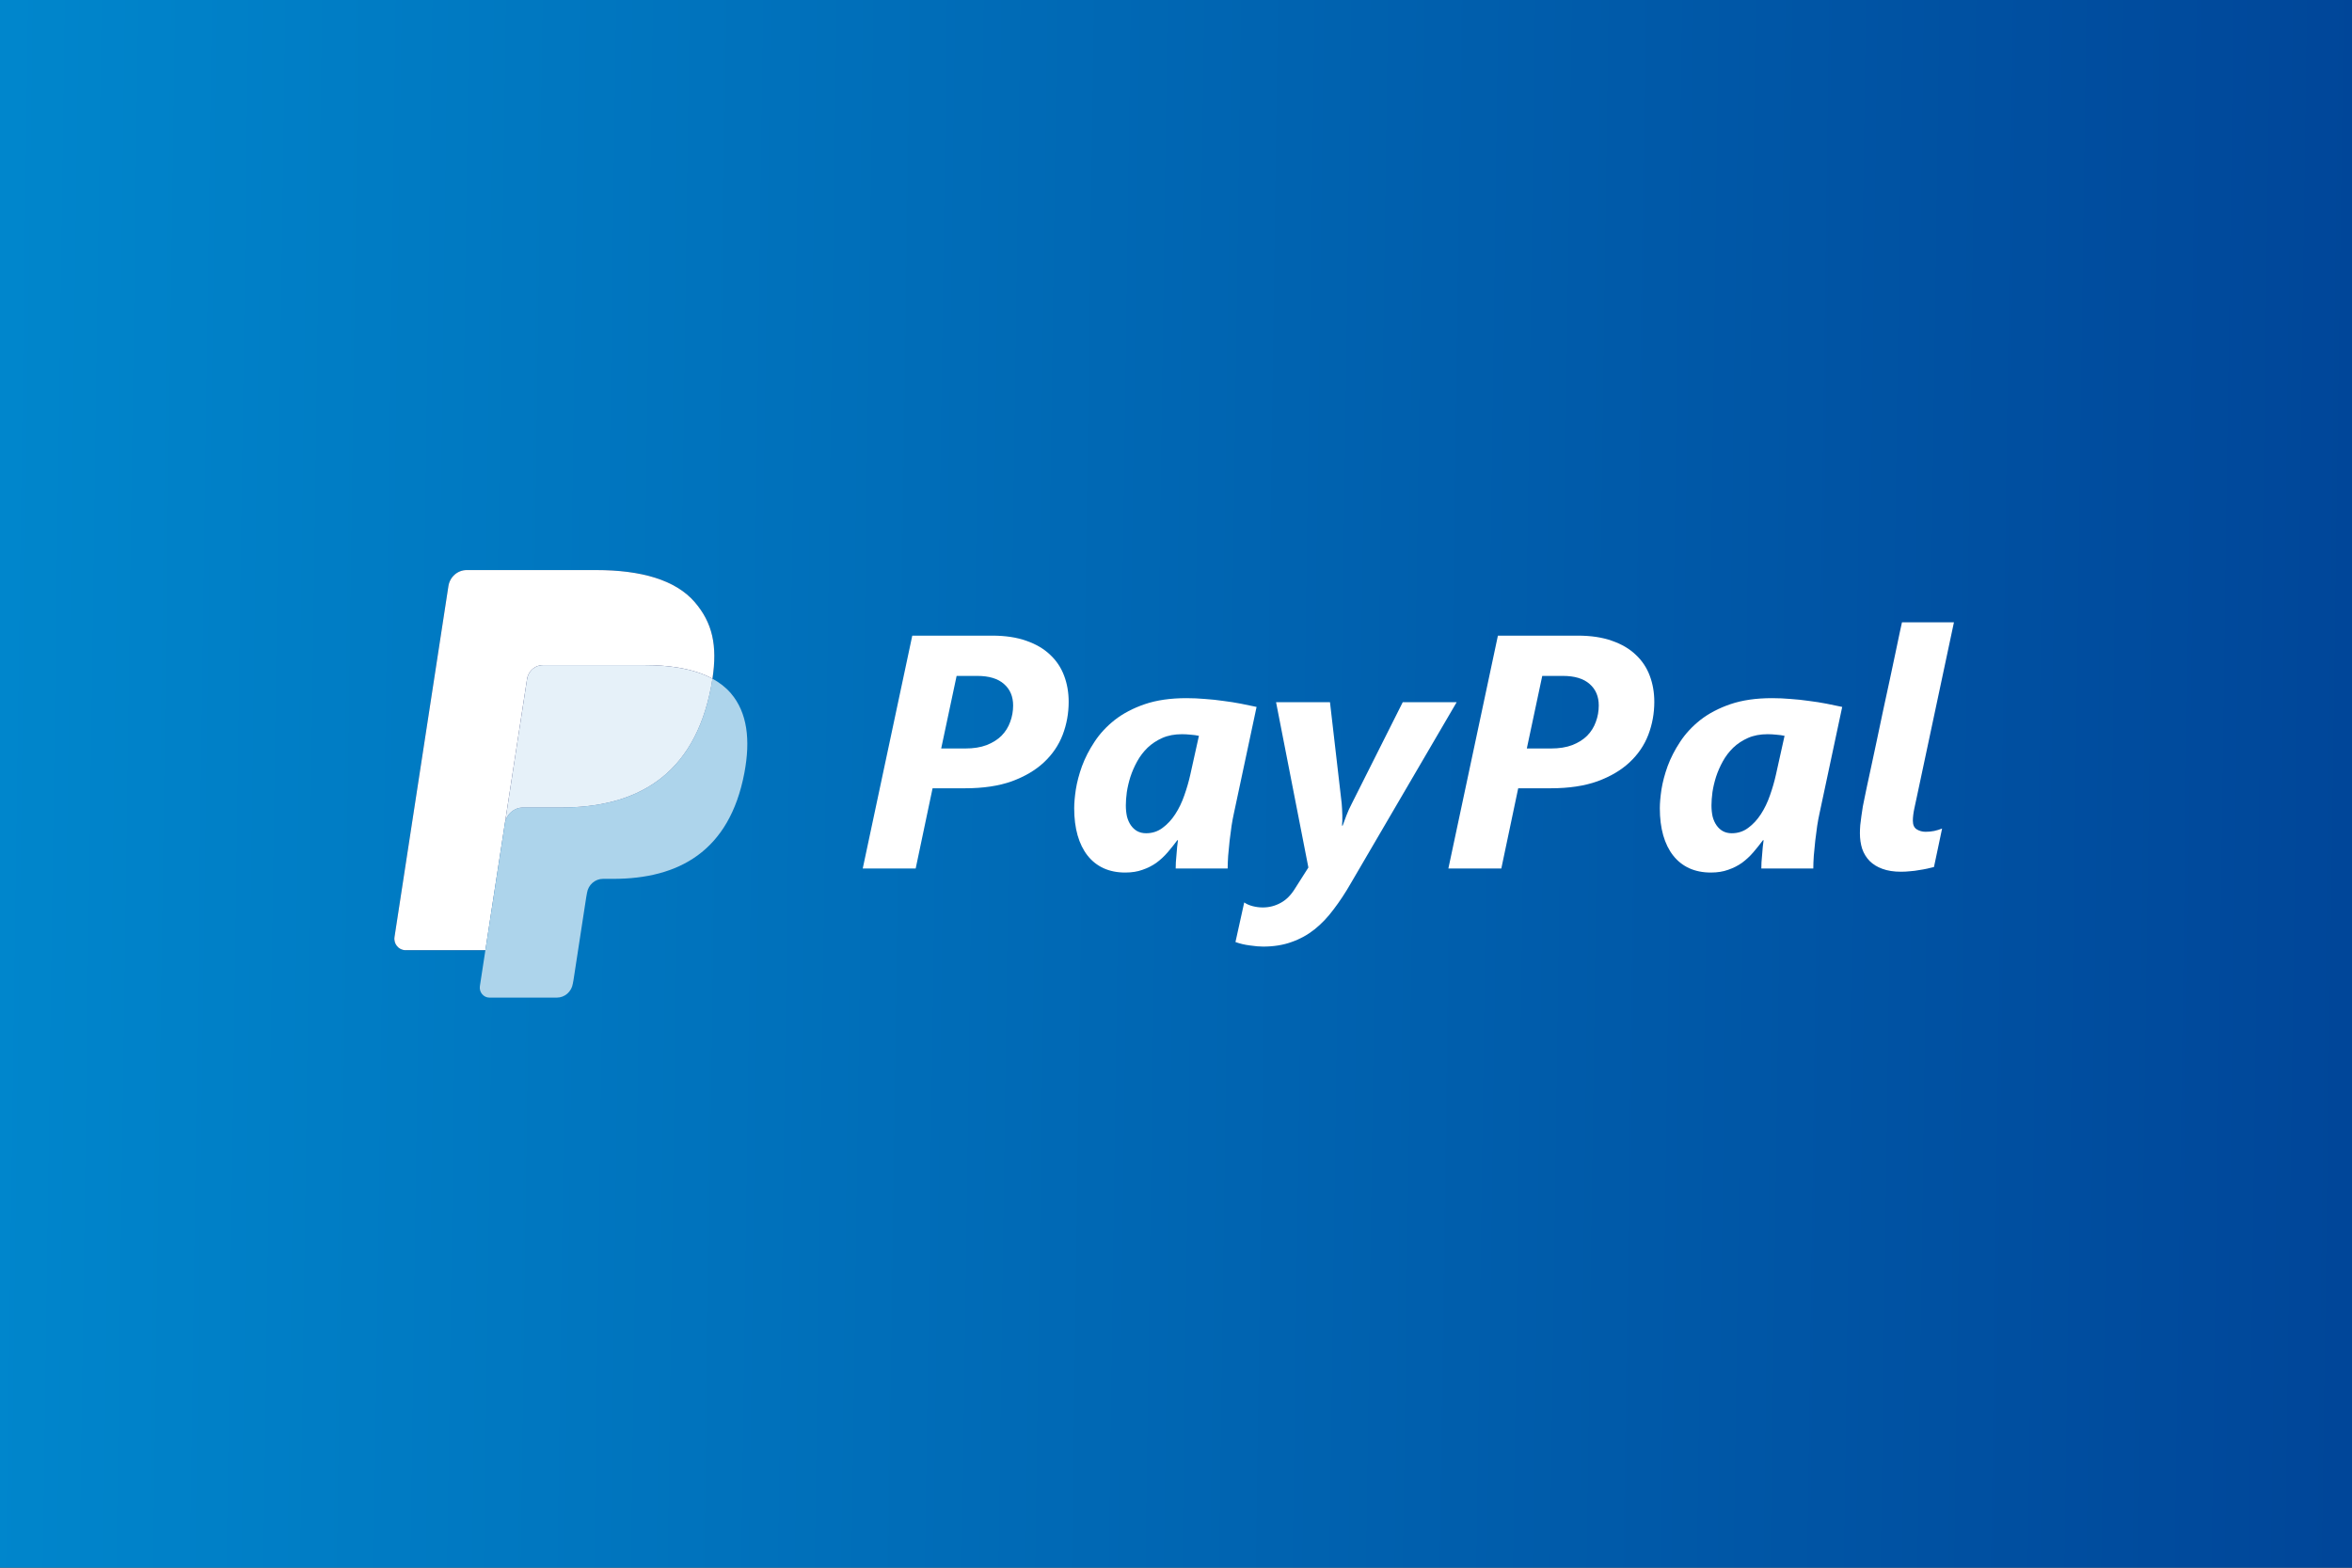
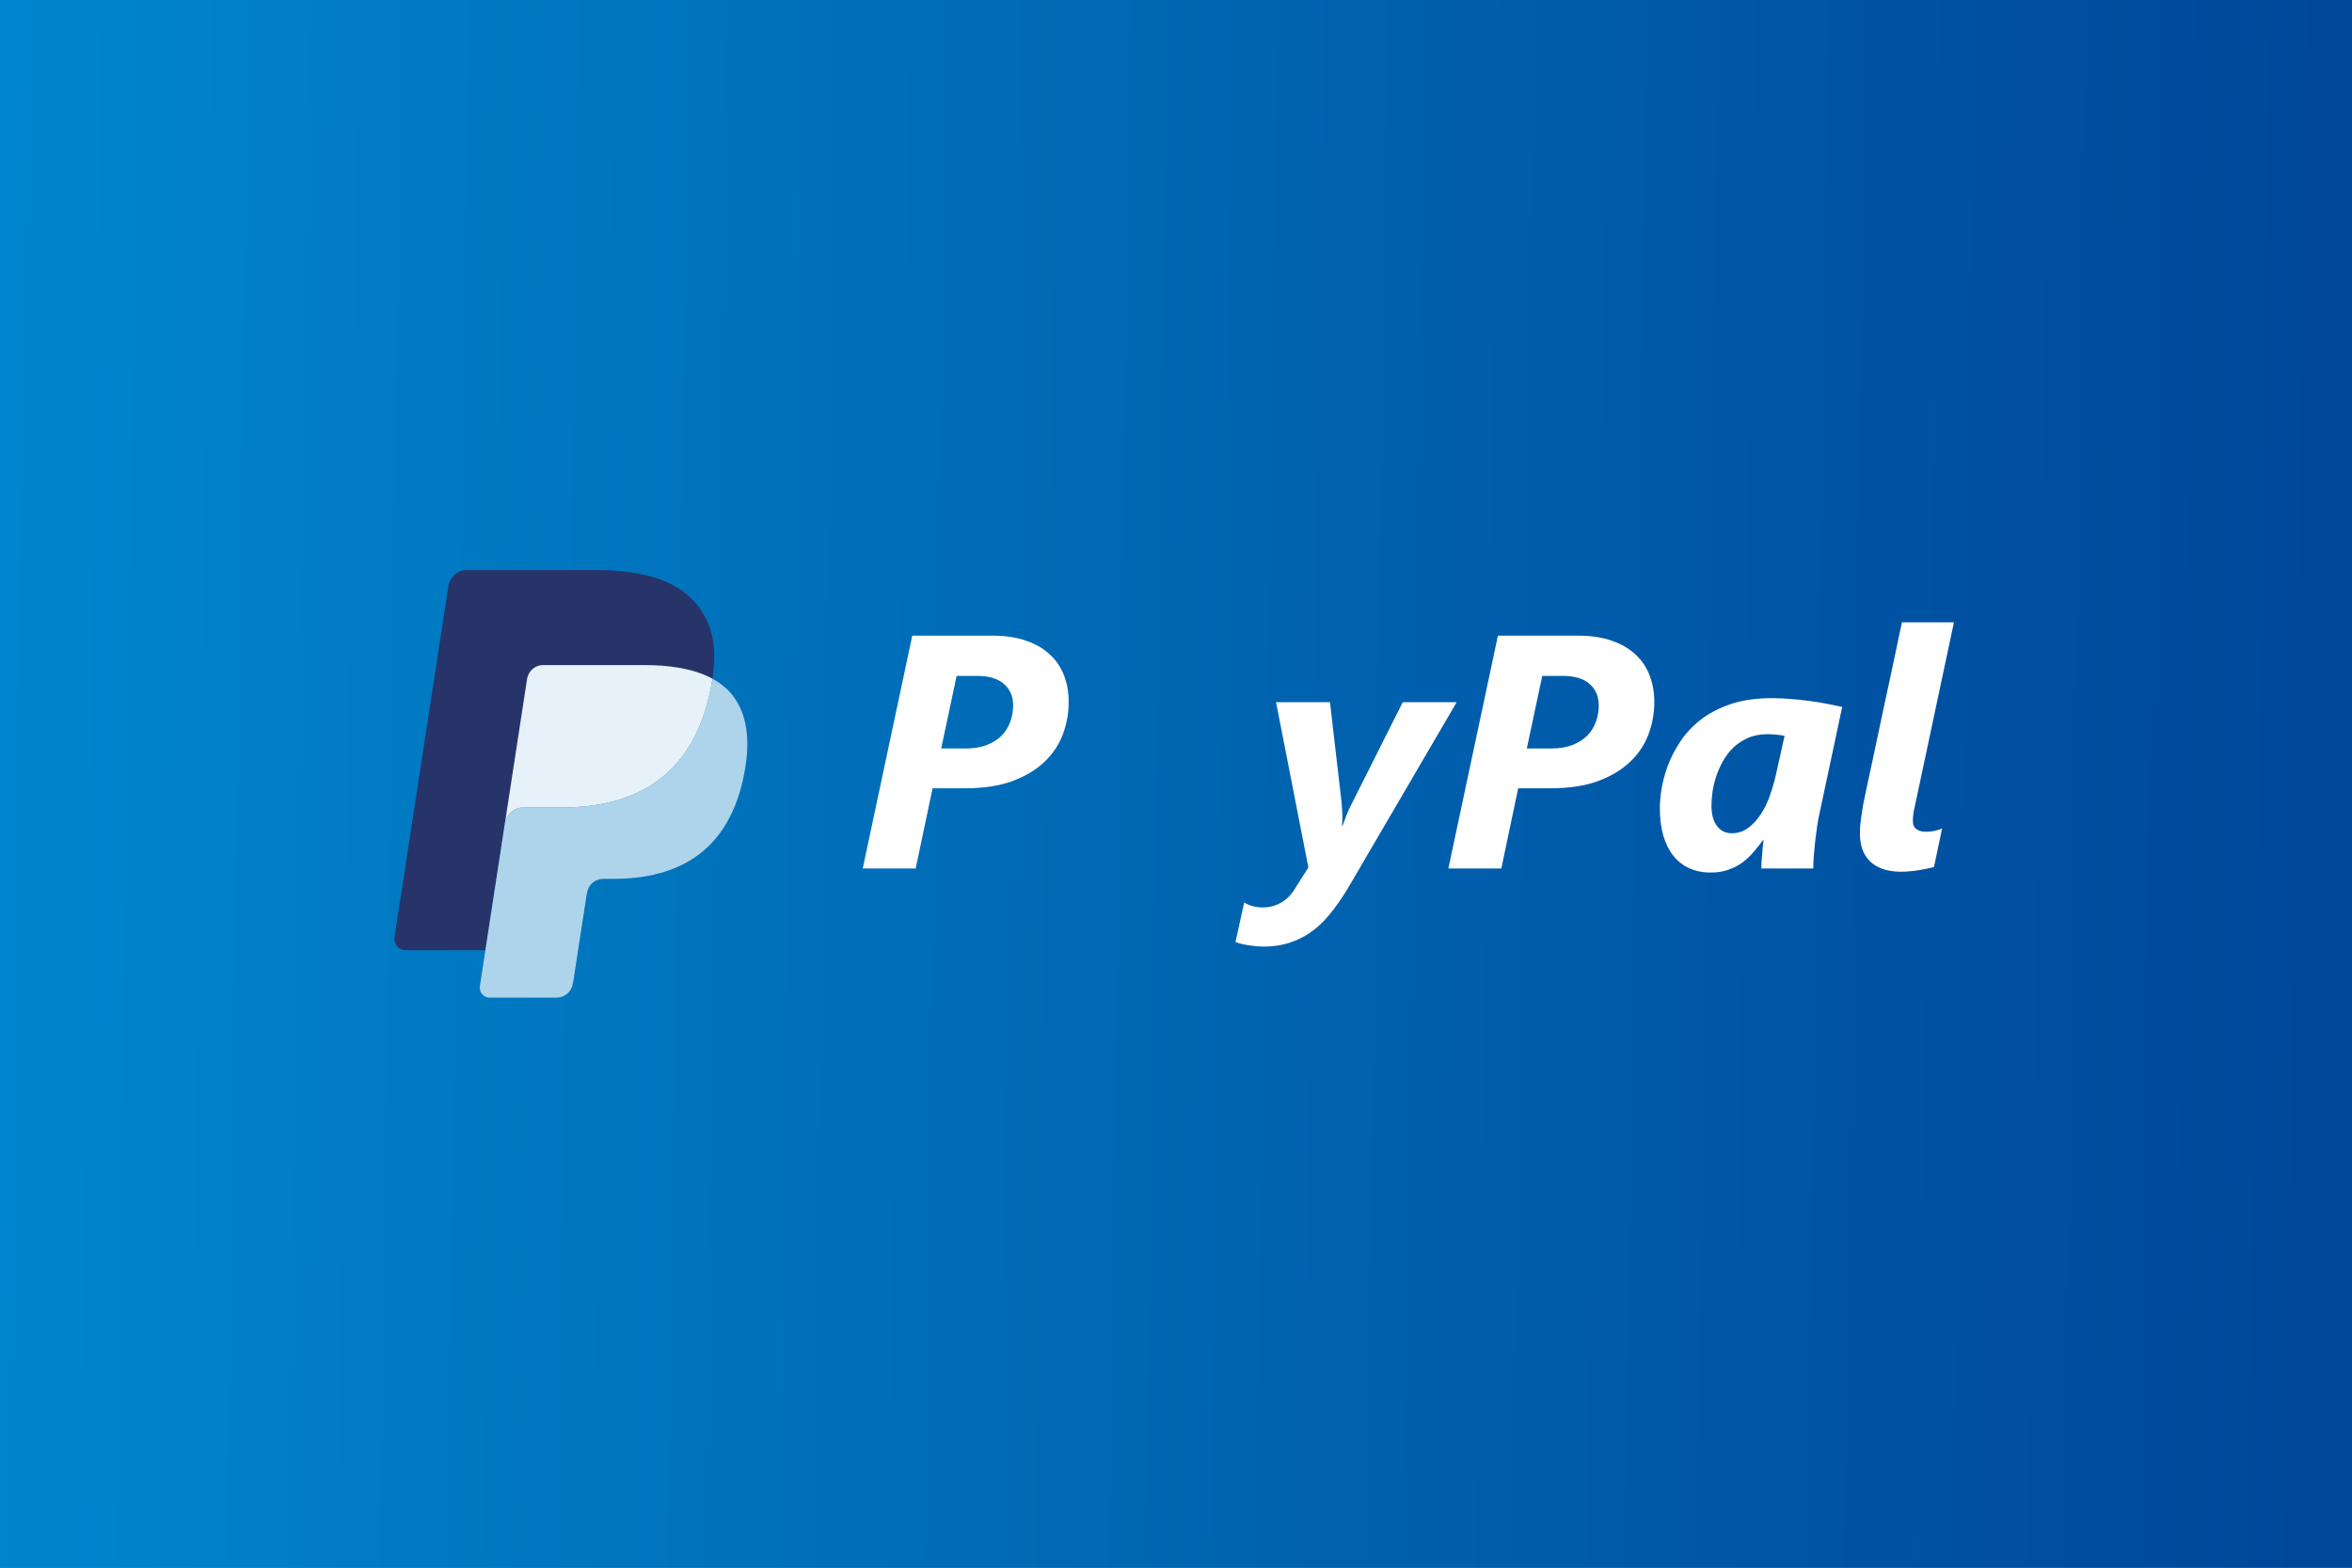
<svg xmlns="http://www.w3.org/2000/svg" width="495" height="330" viewBox="0 0 495 330" fill="none">
  <rect x="0" y="0" width="495" height="330" fill="#333333" stroke="none" />
  <g clip-path="url(#clip0_5179_44356)">
    <rect width="495" height="330" fill="url(#paint0_linear_5179_44356)" />
    <path d="M146.247 126.786C142.188 122.036 134.851 120 125.465 120H98.225C96.304 120 94.672 121.434 94.372 123.378L83.029 197.239C82.804 198.695 83.902 200.015 85.34 200.015H102.157L106.381 172.508L106.25 173.37C106.551 171.425 108.17 169.991 110.088 169.991H118.08C133.779 169.991 146.072 163.444 149.663 144.504C149.77 143.944 149.862 143.399 149.942 142.866C149.489 142.619 149.489 142.619 149.942 142.866C151.011 135.865 149.935 131.101 146.247 126.786Z" fill="#27346A" />
-     <path d="M112.816 140.344C113.265 140.125 113.764 140.003 114.288 140.003H135.644C138.173 140.003 140.532 140.172 142.688 140.528C143.306 140.63 143.905 140.747 144.487 140.882C145.069 141.014 145.633 141.163 146.181 141.327C146.455 141.41 146.725 141.494 146.989 141.584C148.048 141.947 149.035 142.371 149.942 142.866C151.011 135.863 149.935 131.101 146.247 126.786C142.186 122.036 134.851 120 125.465 120H98.222C96.304 120 94.672 121.434 94.372 123.378L83.029 197.236C82.804 198.695 83.902 200.012 85.338 200.012H102.157L110.92 142.958C111.099 141.788 111.832 140.83 112.816 140.344Z" fill="white" />
    <path d="M149.662 144.504C146.071 163.442 133.778 169.992 118.079 169.992H110.085C108.167 169.992 106.547 171.426 106.249 173.37L100.995 207.57C100.798 208.845 101.759 210 103.015 210H117.191C118.869 210 120.297 208.745 120.559 207.045L120.697 206.303L123.369 188.917L123.541 187.956C123.803 186.255 125.231 185.001 126.909 185.001H129.031C142.764 185.001 153.517 179.272 156.66 162.705C157.971 155.782 157.292 150.001 153.823 145.941C152.77 144.711 151.464 143.695 149.941 142.866C149.858 143.401 149.769 143.944 149.662 144.504Z" fill="#ADD4EB" />
    <path d="M146.184 141.327C145.636 141.163 145.071 141.013 144.489 140.881C143.907 140.749 143.306 140.632 142.69 140.53C140.532 140.172 138.175 140.002 135.644 140.002H114.29C113.764 140.002 113.264 140.124 112.818 140.346C111.832 140.831 111.102 141.787 110.922 142.96L106.383 172.508L106.252 173.369C106.551 171.425 108.17 169.991 110.088 169.991H118.082C133.782 169.991 146.075 163.443 149.666 144.503C149.772 143.943 149.862 143.401 149.944 142.865C149.035 142.372 148.051 141.947 146.991 141.586C146.727 141.496 146.458 141.409 146.184 141.327Z" fill="#E6F1F9" />
    <path d="M224.912 147.748C224.912 150.163 224.49 152.476 223.647 154.687C222.804 156.874 221.494 158.799 219.716 160.463C217.939 162.126 215.683 163.459 212.949 164.462C210.214 165.442 206.944 165.932 203.139 165.932H196.269L192.714 182.816H181.572L191.997 133.803H208.813C211.593 133.803 213.997 134.167 216.025 134.896C218.053 135.603 219.716 136.583 221.015 137.836C222.337 139.066 223.317 140.536 223.955 142.245C224.593 143.931 224.912 145.766 224.912 147.748ZM213.222 148.5C213.222 146.609 212.584 145.105 211.308 143.988C210.032 142.849 208.152 142.279 205.668 142.279H201.328L198.081 157.558H203.139C204.894 157.558 206.398 157.318 207.651 156.84C208.927 156.339 209.975 155.678 210.795 154.857C211.616 154.014 212.22 153.046 212.607 151.952C213.017 150.858 213.222 149.708 213.222 148.5Z" fill="white" />
-     <path d="M259.672 171.264C259.513 171.97 259.353 172.825 259.194 173.827C259.057 174.83 258.92 175.878 258.784 176.972C258.67 178.043 258.567 179.102 258.476 180.15C258.408 181.176 258.374 182.064 258.374 182.816H247.436C247.436 182.475 247.447 182.042 247.47 181.518C247.516 180.971 247.561 180.424 247.607 179.877C247.653 179.307 247.698 178.76 247.744 178.236C247.812 177.689 247.869 177.234 247.915 176.869H247.778C247.117 177.758 246.433 178.612 245.727 179.433C245.021 180.253 244.235 180.982 243.369 181.62C242.503 182.235 241.534 182.725 240.463 183.09C239.415 183.477 238.196 183.671 236.806 183.671C235.097 183.671 233.57 183.363 232.226 182.748C230.904 182.133 229.788 181.244 228.876 180.082C227.965 178.92 227.27 177.507 226.792 175.844C226.313 174.158 226.074 172.255 226.074 170.136C226.074 169.065 226.188 167.755 226.416 166.205C226.666 164.633 227.099 162.992 227.714 161.283C228.352 159.551 229.23 157.842 230.346 156.156C231.463 154.447 232.887 152.909 234.619 151.542C236.373 150.175 238.481 149.07 240.942 148.227C243.426 147.383 246.342 146.962 249.692 146.962C250.991 146.962 252.29 147.019 253.588 147.133C254.91 147.224 256.197 147.361 257.451 147.543C258.727 147.702 259.957 147.896 261.142 148.124C262.327 148.352 263.432 148.58 264.458 148.808L259.672 171.264ZM252.324 154.892C251.8 154.778 251.219 154.698 250.581 154.652C249.943 154.584 249.339 154.55 248.769 154.55C247.197 154.55 245.818 154.812 244.633 155.336C243.448 155.86 242.412 156.544 241.523 157.387C240.657 158.23 239.928 159.187 239.335 160.258C238.743 161.329 238.264 162.423 237.9 163.539C237.558 164.633 237.307 165.704 237.148 166.752C237.011 167.8 236.943 168.723 236.943 169.521C236.943 170.364 237.023 171.15 237.182 171.879C237.364 172.585 237.638 173.201 238.002 173.725C238.367 174.249 238.811 174.659 239.335 174.955C239.882 175.251 240.509 175.399 241.215 175.399C242.514 175.399 243.665 175.023 244.667 174.271C245.693 173.52 246.582 172.562 247.333 171.4C248.108 170.215 248.746 168.894 249.248 167.436C249.772 165.954 250.193 164.496 250.512 163.061L252.324 154.892Z" fill="white" />
    <path d="M284.316 185.893C283.154 187.921 281.946 189.755 280.693 191.396C279.462 193.059 278.118 194.472 276.66 195.634C275.201 196.796 273.583 197.685 271.806 198.3C270.052 198.938 268.058 199.257 265.825 199.257C265.05 199.257 264.127 199.177 263.056 199.018C261.962 198.881 260.948 198.642 260.014 198.3L261.86 189.96C262.338 190.302 262.931 190.564 263.637 190.746C264.344 190.928 265.05 191.02 265.756 191.02C267.101 191.02 268.354 190.701 269.516 190.062C270.678 189.447 271.692 188.433 272.558 187.021L275.361 182.611L268.559 147.816H279.907L282.368 169.11C282.436 169.885 282.482 170.717 282.504 171.605C282.527 172.494 282.504 173.223 282.436 173.793H282.573C282.778 173.223 283.04 172.517 283.359 171.674C283.678 170.831 284.065 169.976 284.521 169.11L295.219 147.816H306.567L284.316 185.893Z" fill="white" />
    <path d="M348.164 147.748C348.164 150.163 347.742 152.476 346.899 154.687C346.056 156.874 344.746 158.799 342.968 160.463C341.191 162.126 338.935 163.459 336.201 164.462C333.466 165.442 330.196 165.932 326.391 165.932H319.521L315.966 182.816H304.824L315.249 133.803H332.065C334.845 133.803 337.249 134.167 339.277 134.896C341.305 135.603 342.968 136.583 344.267 137.836C345.589 139.066 346.569 140.536 347.207 142.245C347.845 143.931 348.164 145.766 348.164 147.748ZM336.474 148.5C336.474 146.609 335.836 145.105 334.56 143.988C333.284 142.849 331.404 142.279 328.92 142.279H324.58L321.333 157.558H326.391C328.146 157.558 329.65 157.318 330.903 156.84C332.179 156.339 333.227 155.678 334.047 154.857C334.868 154.014 335.472 153.046 335.859 151.952C336.269 150.858 336.474 149.708 336.474 148.5Z" fill="white" />
    <path d="M382.924 171.264C382.765 171.97 382.605 172.825 382.446 173.827C382.309 174.83 382.172 175.878 382.036 176.972C381.922 178.043 381.819 179.102 381.728 180.15C381.66 181.176 381.625 182.064 381.625 182.816H370.688C370.688 182.475 370.699 182.042 370.722 181.518C370.768 180.971 370.813 180.424 370.859 179.877C370.904 179.307 370.95 178.76 370.996 178.236C371.064 177.689 371.121 177.234 371.167 176.869H371.03C370.369 177.758 369.685 178.612 368.979 179.433C368.273 180.253 367.486 180.982 366.621 181.62C365.755 182.235 364.786 182.725 363.715 183.09C362.667 183.477 361.448 183.671 360.058 183.671C358.349 183.671 356.822 183.363 355.478 182.748C354.156 182.133 353.04 181.244 352.128 180.082C351.217 178.92 350.522 177.507 350.043 175.844C349.565 174.158 349.326 172.255 349.326 170.136C349.326 169.065 349.44 167.755 349.667 166.205C349.918 164.633 350.351 162.992 350.966 161.283C351.604 159.551 352.482 157.842 353.598 156.156C354.715 154.447 356.139 152.909 357.871 151.542C359.625 150.175 361.733 149.07 364.194 148.227C366.678 147.383 369.594 146.962 372.944 146.962C374.243 146.962 375.542 147.019 376.84 147.133C378.162 147.224 379.449 147.361 380.703 147.543C381.979 147.702 383.209 147.896 384.394 148.124C385.579 148.352 386.684 148.58 387.709 148.808L382.924 171.264ZM375.576 154.892C375.052 154.778 374.471 154.698 373.833 154.652C373.194 154.584 372.591 154.55 372.021 154.55C370.449 154.55 369.07 154.812 367.885 155.336C366.7 155.86 365.664 156.544 364.775 157.387C363.909 158.23 363.18 159.187 362.587 160.258C361.995 161.329 361.516 162.423 361.152 163.539C360.81 164.633 360.559 165.704 360.4 166.752C360.263 167.8 360.195 168.723 360.195 169.521C360.195 170.364 360.275 171.15 360.434 171.879C360.616 172.585 360.89 173.201 361.254 173.725C361.619 174.249 362.063 174.659 362.587 174.955C363.134 175.251 363.761 175.399 364.467 175.399C365.766 175.399 366.917 175.023 367.919 174.271C368.945 173.52 369.833 172.562 370.585 171.4C371.36 170.215 371.998 168.894 372.5 167.436C373.024 165.954 373.445 164.496 373.764 163.061L375.576 154.892Z" fill="white" />
    <path d="M407.021 182.509C406.611 182.623 406.132 182.737 405.585 182.851C405.061 182.965 404.492 183.067 403.876 183.158C403.284 183.272 402.657 183.352 401.997 183.397C401.359 183.466 400.721 183.5 400.083 183.5C398.556 183.5 397.246 183.295 396.152 182.885C395.081 182.497 394.192 181.951 393.486 181.244C392.779 180.515 392.255 179.66 391.914 178.681C391.595 177.678 391.435 176.584 391.435 175.399C391.435 174.898 391.458 174.34 391.503 173.725C391.572 173.109 391.652 172.471 391.743 171.811C391.834 171.127 391.936 170.443 392.05 169.76C392.187 169.053 392.324 168.381 392.46 167.743C392.529 167.447 392.677 166.729 392.905 165.59C393.155 164.428 393.463 163.004 393.828 161.317C394.192 159.631 394.591 157.763 395.024 155.712C395.457 153.638 395.901 151.531 396.357 149.389C396.835 147.224 397.291 145.116 397.724 143.065C398.157 140.992 398.556 139.112 398.92 137.426C399.285 135.74 399.581 134.327 399.809 133.188C400.06 132.025 400.219 131.296 400.288 131H411.225L403.466 167.504C403.284 168.301 403.09 169.201 402.885 170.204C402.68 171.184 402.578 172.038 402.578 172.768C402.578 173.633 402.851 174.237 403.398 174.579C403.945 174.921 404.571 175.092 405.278 175.092C405.87 175.092 406.463 175.035 407.055 174.921C407.67 174.784 408.229 174.613 408.73 174.408C408.434 175.775 408.149 177.131 407.875 178.476C407.602 179.797 407.317 181.142 407.021 182.509Z" fill="white" />
  </g>
  <defs>
    <linearGradient id="paint0_linear_5179_44356" x1="-2.57327e-06" y1="144.212" x2="495" y2="151.197" gradientUnits="userSpaceOnUse">
      <stop stop-color="#0086CC" />
      <stop offset="1" stop-color="#004699" />
    </linearGradient>
    <clipPath id="clip0_5179_44356">
      <rect width="495" height="330" fill="white" />
    </clipPath>
  </defs>
</svg>